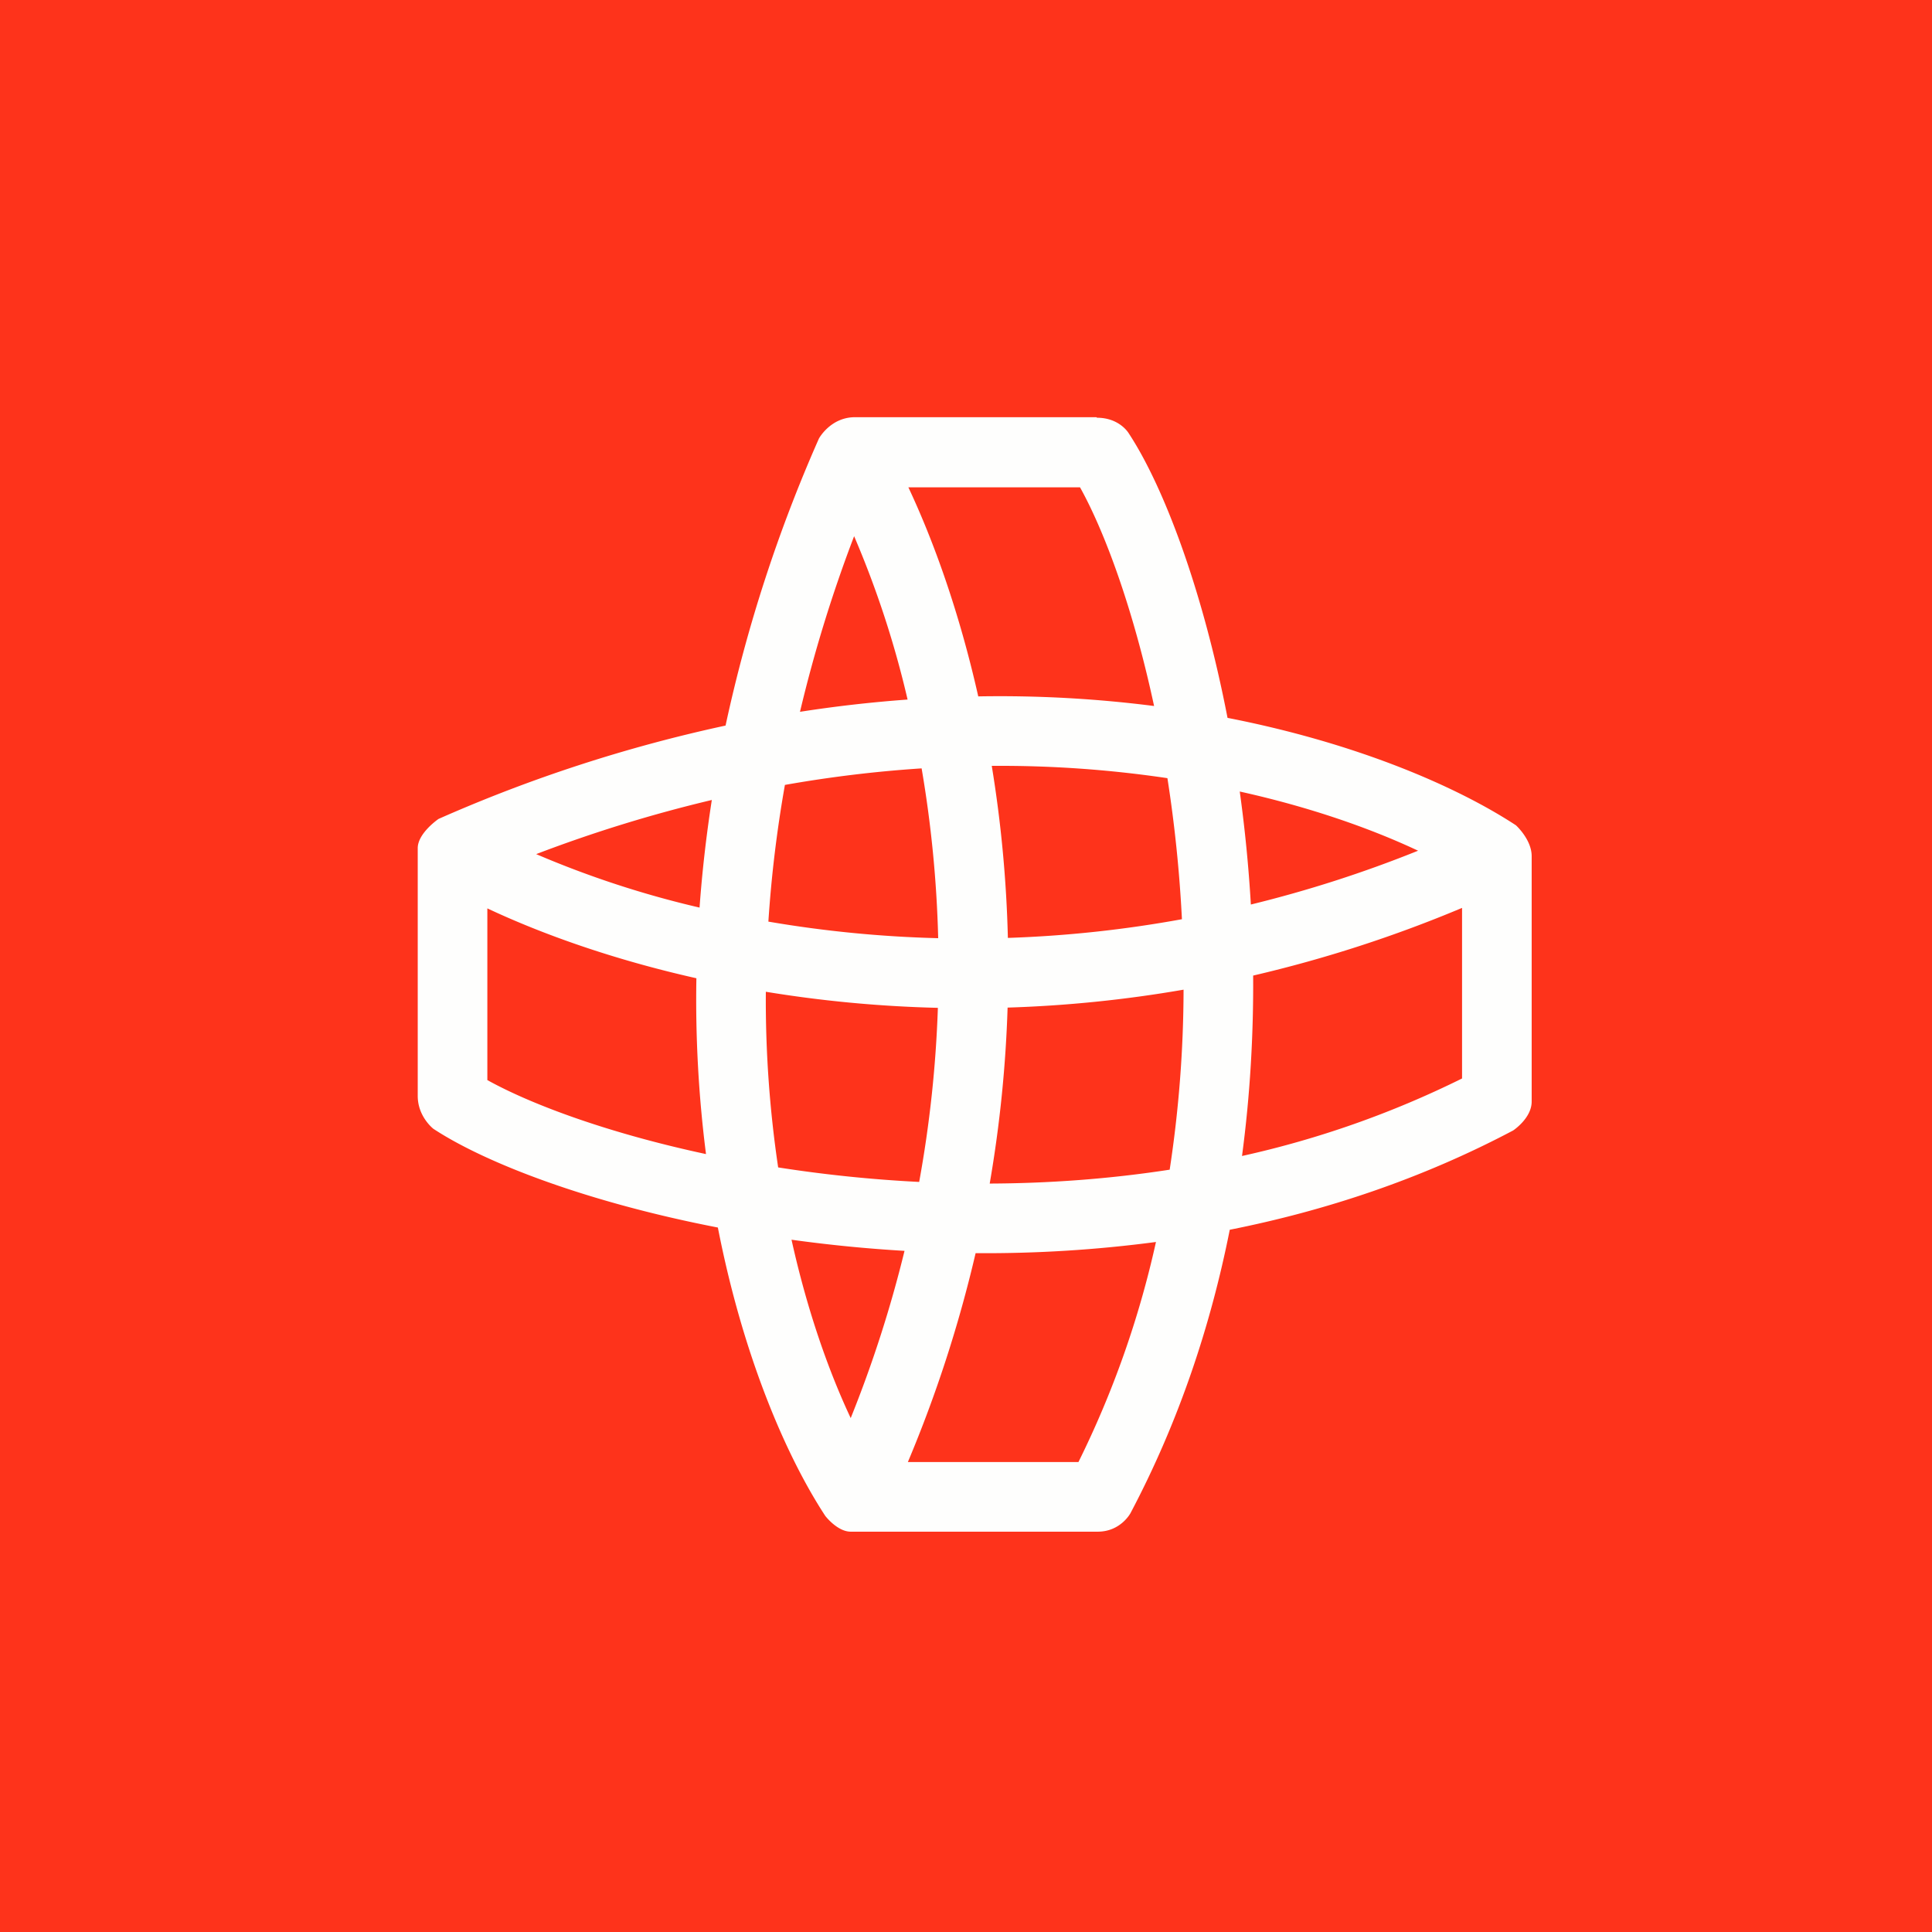
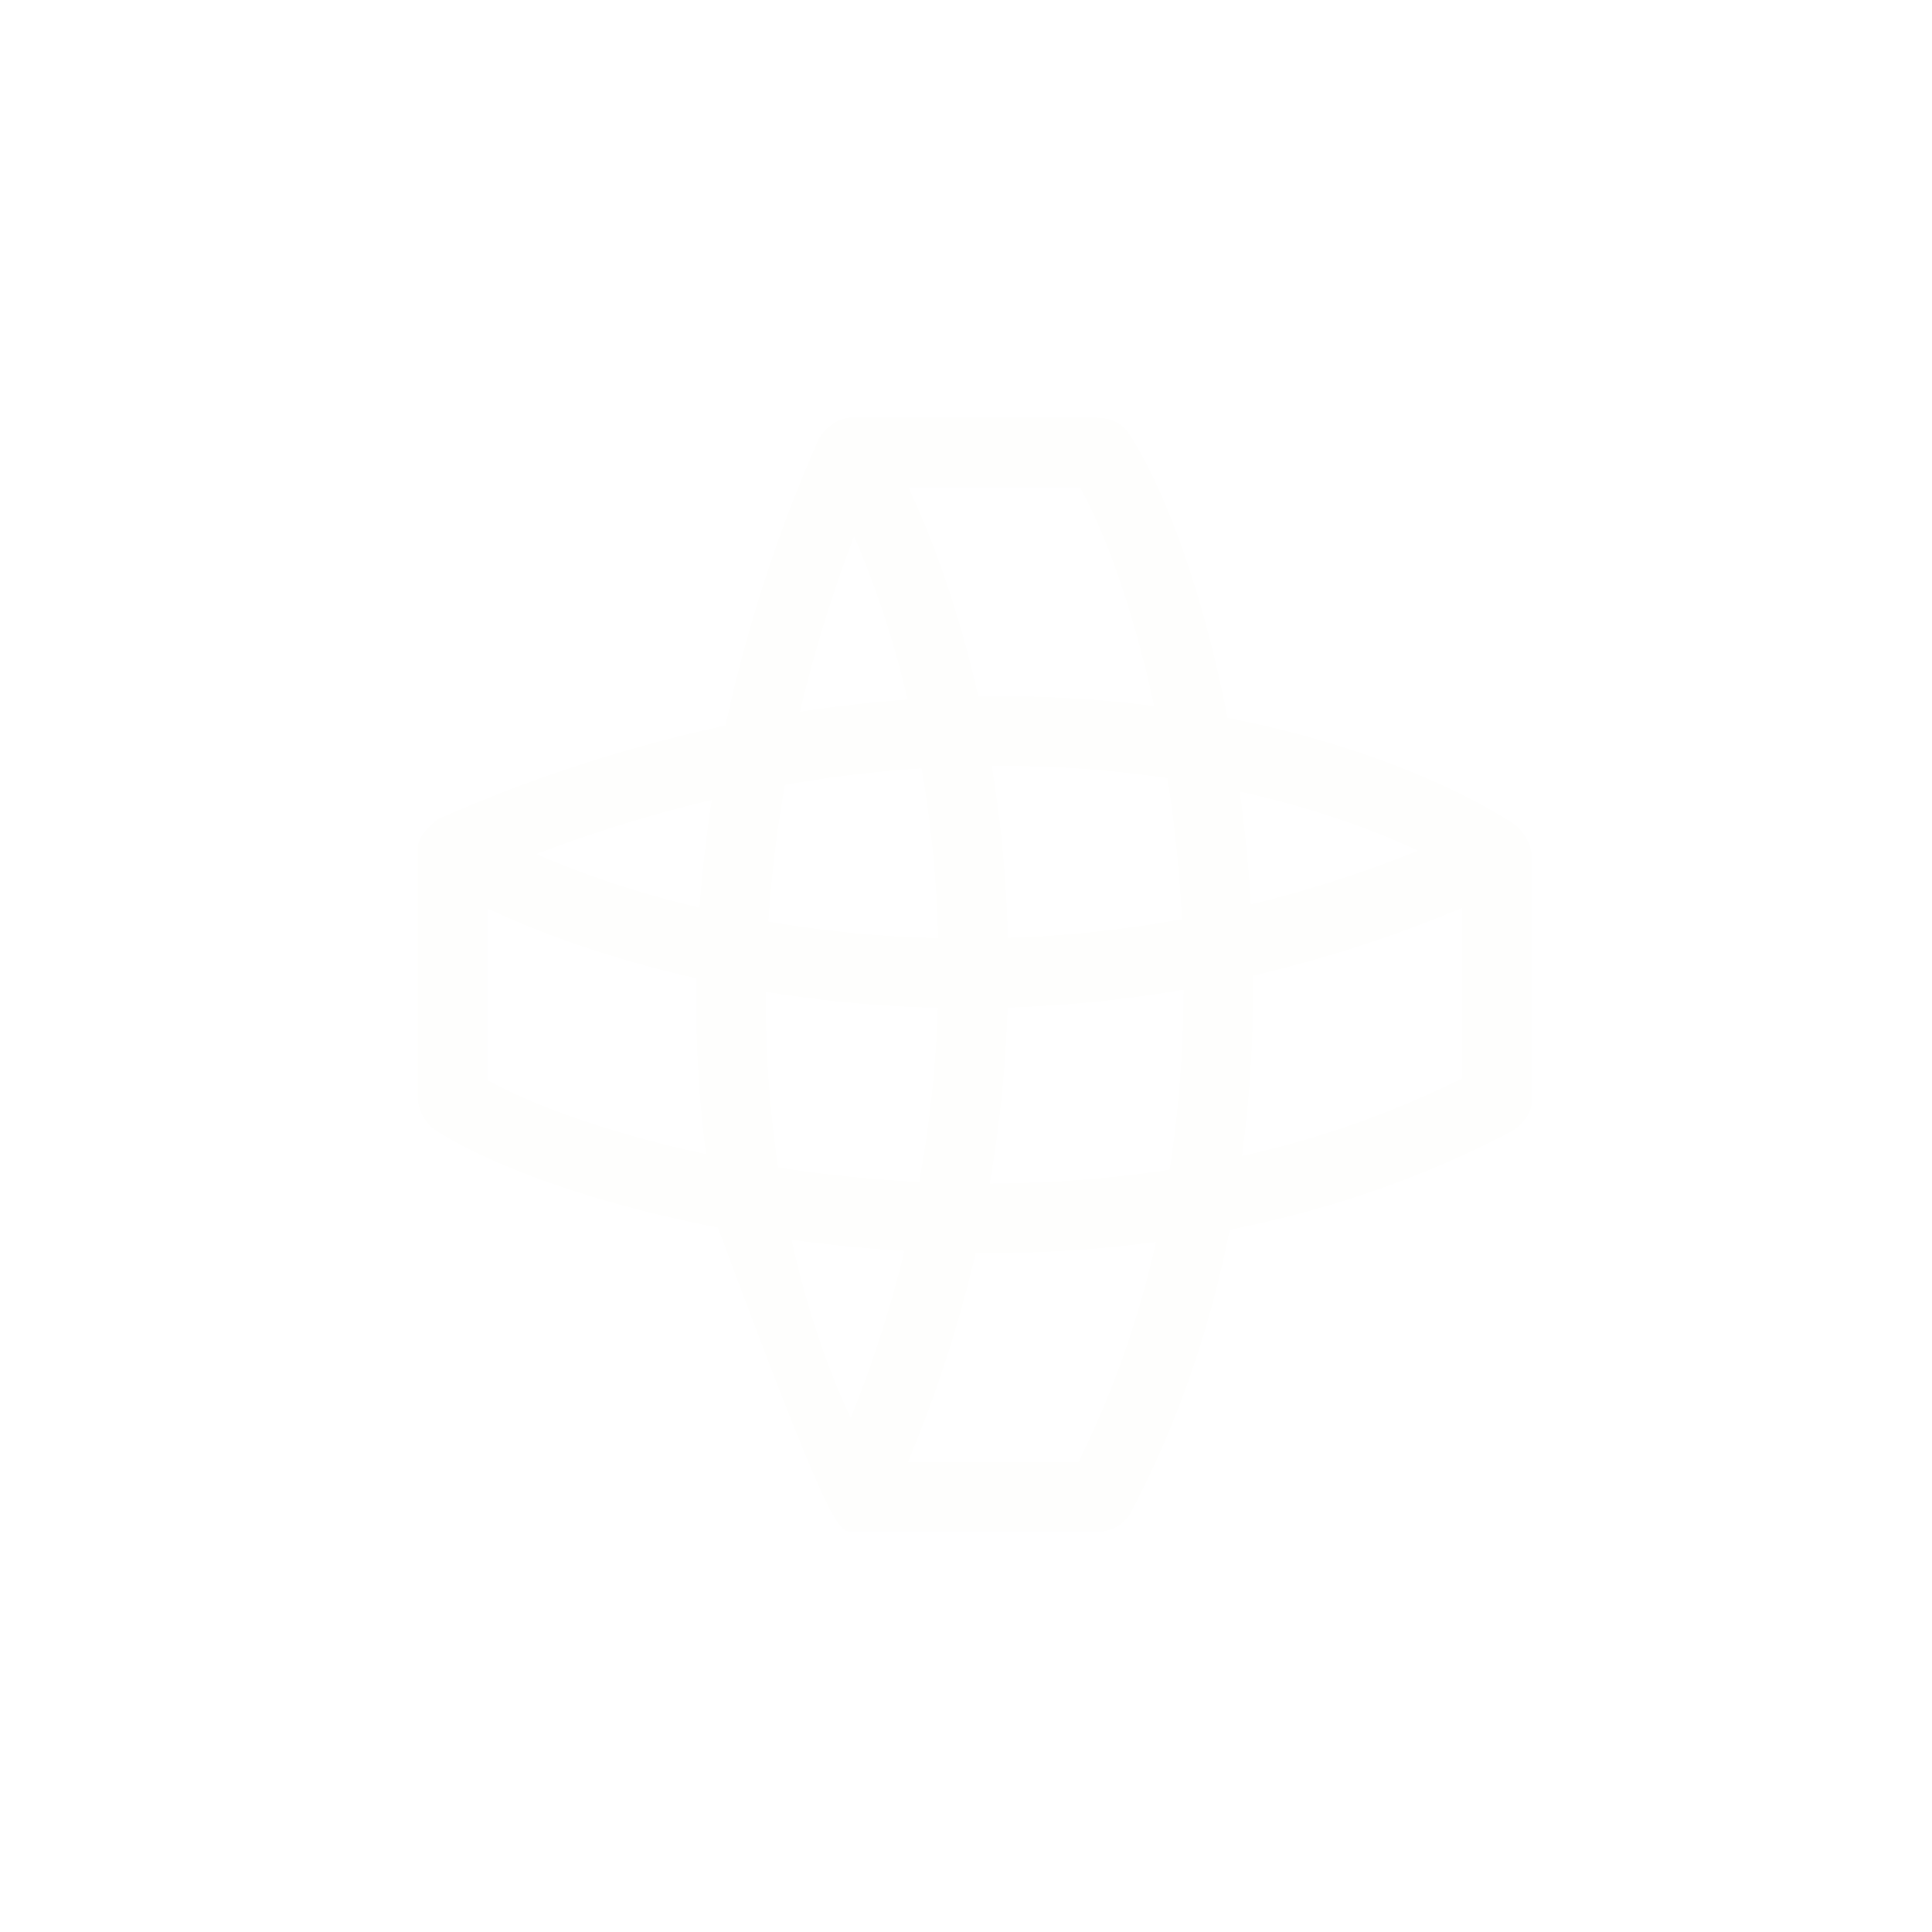
<svg xmlns="http://www.w3.org/2000/svg" viewBox="0 0 55.5 55.5">
-   <path d="M 0,0 H 55.5 V 55.5 H 0 Z" fill="rgb(254, 51, 27)" />
-   <path d="M 31.5,11.985 H 24.536 C 23.848,12 23.525,12.598 23.525,12.598 A 42.519,42.519 0 0,0 20.843,20.843 A 42.519,42.519 0 0,0 12.598,23.525 S 12,23.932 12,24.365 V 31.483 C 12,32.081 12.45,32.427 12.45,32.427 C 13.972,33.427 16.926,34.547 20.622,35.263 C 21.352,38.998 22.602,41.861 23.708,43.548 C 23.708,43.548 24.054,44 24.438,44 H 31.534 C 32.194,44 32.475,43.468 32.475,43.468 C 33.871,40.828 34.782,38.068 35.327,35.327 C 38.069,34.782 40.829,33.871 43.467,32.475 C 43.467,32.475 44,32.125 44,31.645 V 24.595 C 44,24.116 43.548,23.708 43.548,23.708 C 41.861,22.602 38.998,21.352 35.263,20.622 C 34.548,16.926 33.426,13.972 32.427,12.451 C 32.427,12.451 32.169,12 31.51,12 Z M 33.153,20.281 C 32.553,17.486 31.735,15.275 31.026,14 H 26.095 C 26.829,15.561 27.561,17.601 28.102,20.005 A 35.02,35.02 0 0,1 33.152,20.281 Z M 28.49,22.001 A 32.736,32.736 0 0,1 33.536,22.354 A 38.884,38.884 0 0,1 33.953,26.406 A 34.15,34.15 0 0,1 28.953,26.943 A 35.882,35.882 0 0,0 28.49,22.001 Z M 26.072,20.096 A 27.956,27.956 0 0,0 24.536,15.403 A 40.051,40.051 0 0,0 22.981,20.448 A 37.867,37.867 0 0,1 26.071,20.096 Z M 22.548,22.548 A 35.95,35.95 0 0,1 26.475,22.073 A 33.85,33.85 0 0,1 26.951,26.951 A 33.848,33.848 0 0,1 22.073,26.475 A 35.95,35.95 0 0,1 22.548,22.548 Z M 20.448,22.981 A 40.034,40.034 0 0,0 15.403,24.536 A 27.955,27.955 0 0,0 20.096,26.072 C 20.168,25.069 20.284,24.038 20.448,22.982 Z M 20.005,28.102 C 17.601,27.562 15.561,26.829 14,26.095 V 31.027 C 15.275,31.735 17.486,32.554 20.281,33.153 A 35.019,35.019 0 0,1 20.005,28.103 Z M 22.738,35.614 C 23.195,37.676 23.813,39.406 24.438,40.737 A 35.225,35.225 0 0,0 25.984,35.933 A 40.867,40.867 0 0,1 22.738,35.613 Z M 26.406,33.953 A 38.816,38.816 0 0,1 22.354,33.536 A 32.75,32.75 0 0,1 22,28.49 C 23.537,28.743 25.193,28.91 26.942,28.952 A 34.204,34.204 0 0,1 26.405,33.952 Z M 28.026,35.999 A 37.258,37.258 0 0,1 26.08,42 H 30.98 A 27.712,27.712 0 0,0 33.207,35.678 A 37.22,37.22 0 0,1 28.024,35.999 Z M 33.601,33.601 C 31.852,33.871 30.115,33.993 28.431,34 C 28.732,32.259 28.894,30.568 28.945,28.945 A 36.151,36.151 0 0,0 34,28.43 A 34.711,34.711 0 0,1 33.601,33.601 Z M 35.678,33.208 A 27.712,27.712 0 0,0 42,30.981 V 26.081 A 37.258,37.258 0 0,1 35.999,28.025 C 36.01,29.705 35.914,31.445 35.679,33.208 Z M 35.933,25.984 A 35.14,35.14 0 0,0 40.737,24.438 C 39.407,23.813 37.677,23.195 35.614,22.738 A 40.946,40.946 0 0,1 35.933,25.984 Z" fill="rgb(254, 254, 253)" fill-rule="evenodd" />
+   <path d="M 31.5,11.985 H 24.536 C 23.848,12 23.525,12.598 23.525,12.598 A 42.519,42.519 0 0,0 20.843,20.843 A 42.519,42.519 0 0,0 12.598,23.525 S 12,23.932 12,24.365 V 31.483 C 12,32.081 12.45,32.427 12.45,32.427 C 13.972,33.427 16.926,34.547 20.622,35.263 C 23.708,43.548 24.054,44 24.438,44 H 31.534 C 32.194,44 32.475,43.468 32.475,43.468 C 33.871,40.828 34.782,38.068 35.327,35.327 C 38.069,34.782 40.829,33.871 43.467,32.475 C 43.467,32.475 44,32.125 44,31.645 V 24.595 C 44,24.116 43.548,23.708 43.548,23.708 C 41.861,22.602 38.998,21.352 35.263,20.622 C 34.548,16.926 33.426,13.972 32.427,12.451 C 32.427,12.451 32.169,12 31.51,12 Z M 33.153,20.281 C 32.553,17.486 31.735,15.275 31.026,14 H 26.095 C 26.829,15.561 27.561,17.601 28.102,20.005 A 35.02,35.02 0 0,1 33.152,20.281 Z M 28.49,22.001 A 32.736,32.736 0 0,1 33.536,22.354 A 38.884,38.884 0 0,1 33.953,26.406 A 34.15,34.15 0 0,1 28.953,26.943 A 35.882,35.882 0 0,0 28.49,22.001 Z M 26.072,20.096 A 27.956,27.956 0 0,0 24.536,15.403 A 40.051,40.051 0 0,0 22.981,20.448 A 37.867,37.867 0 0,1 26.071,20.096 Z M 22.548,22.548 A 35.95,35.95 0 0,1 26.475,22.073 A 33.85,33.85 0 0,1 26.951,26.951 A 33.848,33.848 0 0,1 22.073,26.475 A 35.95,35.95 0 0,1 22.548,22.548 Z M 20.448,22.981 A 40.034,40.034 0 0,0 15.403,24.536 A 27.955,27.955 0 0,0 20.096,26.072 C 20.168,25.069 20.284,24.038 20.448,22.982 Z M 20.005,28.102 C 17.601,27.562 15.561,26.829 14,26.095 V 31.027 C 15.275,31.735 17.486,32.554 20.281,33.153 A 35.019,35.019 0 0,1 20.005,28.103 Z M 22.738,35.614 C 23.195,37.676 23.813,39.406 24.438,40.737 A 35.225,35.225 0 0,0 25.984,35.933 A 40.867,40.867 0 0,1 22.738,35.613 Z M 26.406,33.953 A 38.816,38.816 0 0,1 22.354,33.536 A 32.75,32.75 0 0,1 22,28.49 C 23.537,28.743 25.193,28.91 26.942,28.952 A 34.204,34.204 0 0,1 26.405,33.952 Z M 28.026,35.999 A 37.258,37.258 0 0,1 26.08,42 H 30.98 A 27.712,27.712 0 0,0 33.207,35.678 A 37.22,37.22 0 0,1 28.024,35.999 Z M 33.601,33.601 C 31.852,33.871 30.115,33.993 28.431,34 C 28.732,32.259 28.894,30.568 28.945,28.945 A 36.151,36.151 0 0,0 34,28.43 A 34.711,34.711 0 0,1 33.601,33.601 Z M 35.678,33.208 A 27.712,27.712 0 0,0 42,30.981 V 26.081 A 37.258,37.258 0 0,1 35.999,28.025 C 36.01,29.705 35.914,31.445 35.679,33.208 Z M 35.933,25.984 A 35.14,35.14 0 0,0 40.737,24.438 C 39.407,23.813 37.677,23.195 35.614,22.738 A 40.946,40.946 0 0,1 35.933,25.984 Z" fill="rgb(254, 254, 253)" fill-rule="evenodd" />
</svg>